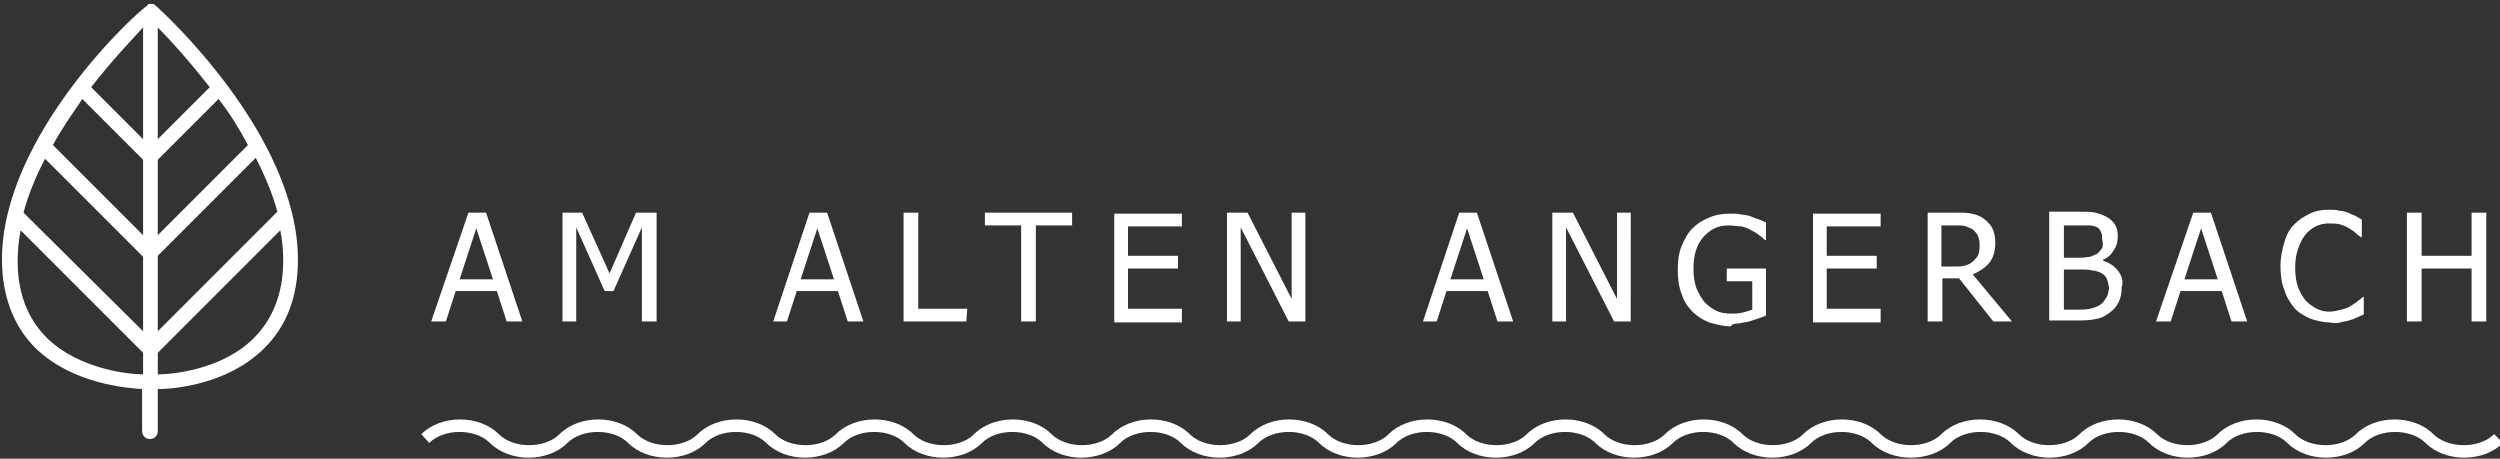
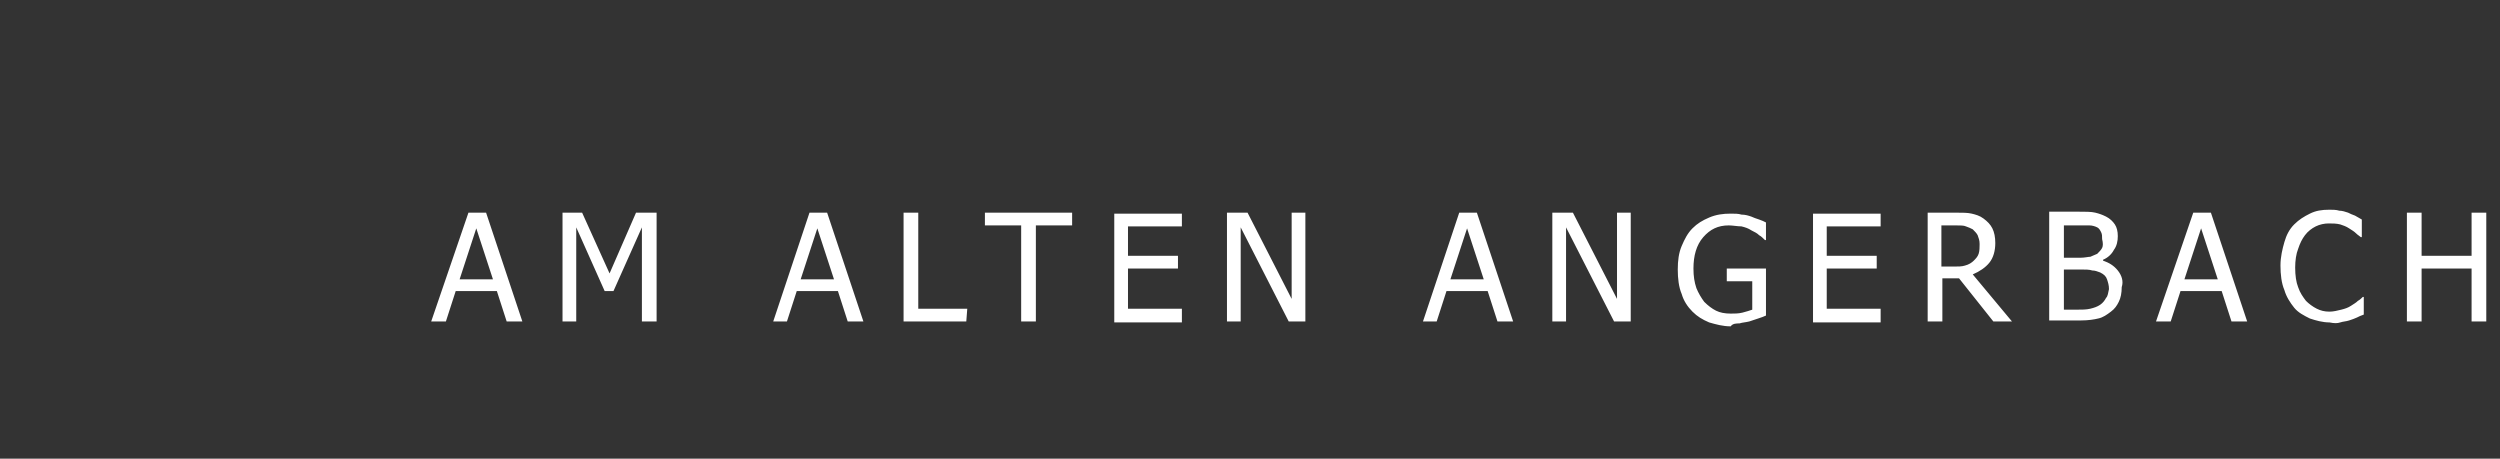
<svg xmlns="http://www.w3.org/2000/svg" version="1.1" id="Ebene_1" x="0px" y="0px" viewBox="0 0 255.1 46.8" style="enable-background:new 0 0 255.1 46.8;" xml:space="preserve">
  <rect x="0" y="0" width="255.1" height="46.8" fill="#333333" stroke="none" />
  <style type="text/css">
	.st0{fill:#FFFFFF;}
</style>
-   <path class="st0" d="M15.8,0.5C15.8,0.4,15.8,0.4,15.8,0.5C15.7,0.4,15.7,0.4,15.8,0.5c-0.1-0.1-0.2-0.1-0.2-0.1l0,0h-0.1h-0.1l0,0  l0,0h-0.1h-0.1l0,0c0,0-0.1,0-0.1,0.1l0,0c0,0-0.1,0-0.1,0.1C14.2,1,0.2,13.7,0.2,26.5c0,3.7,1.2,6.8,3.4,9  c3.8,3.7,9.4,4.1,10.9,4.2V44c0,0.4,0.3,0.8,0.8,0.8c0.4,0,0.8-0.3,0.8-0.8v-4.3c1.5,0,7.1-0.4,10.9-4.2c2.3-2.3,3.4-5.3,3.4-9  C30.4,13.7,16.4,1,15.8,0.5z M14.6,38.2c-1.4,0-6.5-0.5-9.8-3.7c-2-2-3-4.6-3-7.9c0-1,0.1-2,0.3-3.1L14.6,36V38.2z M14.6,33.8  L2.4,21.7c0.5-1.9,1.3-3.8,2.2-5.5l10,10V33.8z M14.6,24l-9.2-9.2c0.9-1.7,2-3.2,3-4.7l6.2,6.2V24z M14.6,14.2L9.3,8.9l0,0  c2.1-2.7,4.1-4.8,5.3-6.1V14.2z M16.1,2.8c1.2,1.2,3.2,3.4,5.3,6.1l0,0l-5.3,5.3C16.1,14.2,16.1,2.8,16.1,2.8z M16.1,16.3l6.2-6.2  c1.1,1.4,2.1,3,3,4.7L16.1,24V16.3z M16.1,26.1l10-10c0.9,1.8,1.7,3.6,2.2,5.5L16.1,33.8V26.1z M25.9,34.5c-3.3,3.3-8.5,3.7-9.8,3.7  V36l12.5-12.5c0.2,1,0.3,2,0.3,3.1C28.9,29.8,27.9,32.5,25.9,34.5z" />
  <path class="st0" d="M253.7,21.7h-1.5v4.4h-5.1v-4.4h-1.5v11.1h1.5v-5.4h5.1v5.4h1.5V21.7z M238.8,32.9c0.3-0.1,0.6-0.1,0.9-0.2  c0.3-0.1,0.6-0.2,0.8-0.3s0.4-0.2,0.7-0.3v-1.8h-0.1c-0.1,0.1-0.3,0.3-0.5,0.4c-0.2,0.2-0.4,0.3-0.7,0.5s-0.6,0.3-1,0.4  s-0.8,0.2-1.2,0.2c-0.5,0-0.9-0.1-1.3-0.3s-0.8-0.5-1.1-0.8c-0.3-0.4-0.6-0.8-0.8-1.4c-0.2-0.5-0.3-1.2-0.3-2c0-0.7,0.1-1.4,0.3-1.9  c0.2-0.6,0.4-1,0.7-1.4s0.7-0.7,1.1-0.9c0.4-0.2,0.9-0.3,1.3-0.3c0.4,0,0.8,0,1.2,0.1c0.3,0.1,0.6,0.2,0.9,0.4  c0.3,0.2,0.5,0.3,0.7,0.5s0.4,0.3,0.5,0.4h0.1v-1.8c-0.2-0.1-0.5-0.3-0.7-0.4c-0.3-0.1-0.5-0.2-0.7-0.3c-0.3-0.1-0.6-0.2-0.9-0.2  c-0.3-0.1-0.7-0.1-1-0.1c-0.8,0-1.4,0.1-2,0.4s-1.1,0.6-1.6,1.1s-0.8,1.1-1,1.8c-0.2,0.7-0.4,1.5-0.4,2.4s0.1,1.8,0.4,2.5  c0.2,0.7,0.6,1.3,1,1.8s1,0.8,1.6,1.1c0.6,0.2,1.3,0.4,2,0.4C238.2,33,238.5,33,238.8,32.9 M222.9,28.5l1.7-5.2l1.7,5.2H222.9z   M221.5,32.8l1-3.1h4.2l1,3.1h1.6l-3.7-11.1h-1.8L220,32.8H221.5z M214.9,30.4c-0.1,0.2-0.3,0.5-0.6,0.7s-0.6,0.3-1,0.4  s-0.9,0.1-1.5,0.1h-1.2v-4.1h1.7c0.5,0,0.9,0,1.2,0.1c0.3,0,0.5,0.1,0.8,0.2c0.4,0.2,0.6,0.4,0.7,0.7c0.1,0.3,0.2,0.6,0.2,1  C215.1,29.9,215.1,30.2,214.9,30.4 M214.5,25.3c-0.1,0.2-0.3,0.4-0.5,0.6c-0.2,0.1-0.5,0.2-0.7,0.3c-0.2,0-0.6,0.1-1,0.1h-1.7V23  h1.4c0.5,0,0.9,0,1.2,0s0.6,0.1,0.8,0.2s0.3,0.3,0.4,0.5c0.1,0.2,0.1,0.4,0.1,0.7C214.6,24.8,214.6,25.1,214.5,25.3 M216.1,27.6  c-0.4-0.5-0.9-0.8-1.5-1v-0.1c0.5-0.2,0.9-0.6,1.1-1c0.3-0.4,0.4-0.9,0.4-1.4s-0.1-0.9-0.3-1.2s-0.5-0.6-0.9-0.8  c-0.4-0.2-0.7-0.3-1.1-0.4c-0.4-0.1-1-0.1-1.8-0.1h-2.9v11.1h3.2c0.8,0,1.4-0.1,1.8-0.2c0.5-0.1,0.9-0.4,1.3-0.7  c0.4-0.3,0.6-0.6,0.8-1s0.3-0.9,0.3-1.5C216.7,28.7,216.5,28.1,216.1,27.6 M201.9,25.9c-0.1,0.3-0.3,0.5-0.5,0.7s-0.5,0.4-0.9,0.5  c-0.3,0.1-0.7,0.1-1.1,0.1h-1.3V23h1.5c0.4,0,0.8,0,1,0.1c0.3,0.1,0.5,0.2,0.7,0.3c0.2,0.2,0.4,0.4,0.5,0.6c0.1,0.3,0.2,0.5,0.2,0.9  C202,25.2,202,25.6,201.9,25.9 M201.3,28c0.7-0.3,1.3-0.7,1.7-1.2s0.6-1.2,0.6-2c0-0.6-0.1-1.1-0.3-1.5s-0.5-0.7-0.9-1  s-0.8-0.4-1.2-0.5s-1-0.1-1.6-0.1h-2.9v11.1h1.5v-4.4h1.7l3.5,4.4h1.9L201.3,28z M191.9,32.8v-1.3h-5.5v-4.1h5.1v-1.3h-5.1v-3h5.5  v-1.3H185v11.1h6.9V32.8z M177.5,33c0.3-0.1,0.6-0.1,1-0.2c0.3-0.1,0.6-0.2,0.9-0.3c0.3-0.1,0.6-0.2,0.8-0.3v-4.8h-4v1.3h2.6v2.9  c-0.3,0.1-0.6,0.2-1,0.3S177,32,176.6,32c-0.6,0-1.1-0.1-1.5-0.3c-0.4-0.2-0.8-0.5-1.2-0.9c-0.3-0.4-0.6-0.9-0.8-1.4  c-0.2-0.6-0.3-1.2-0.3-2c0-1.3,0.3-2.4,1-3.2c0.7-0.8,1.5-1.2,2.6-1.2c0.4,0,0.9,0.1,1.3,0.1c0.4,0.1,0.7,0.2,1,0.4  c0.4,0.2,0.6,0.3,0.8,0.5c0.2,0.1,0.4,0.3,0.6,0.5h0.1v-1.8c-0.2-0.1-0.4-0.2-0.7-0.3c-0.3-0.1-0.6-0.2-0.8-0.3  c-0.3-0.1-0.6-0.2-1-0.2c-0.3-0.1-0.7-0.1-1.1-0.1c-0.8,0-1.5,0.1-2.2,0.4s-1.2,0.6-1.7,1.1s-0.8,1.1-1.1,1.8  c-0.3,0.7-0.4,1.5-0.4,2.4s0.1,1.8,0.4,2.5c0.2,0.7,0.6,1.3,1.1,1.8c0.5,0.5,1,0.8,1.7,1.1c0.7,0.2,1.4,0.4,2.2,0.4  C176.8,33,177.2,33,177.5,33 M166.4,21.7H165v8.8l-4.5-8.8h-2.1v11.1h1.4v-9.6l4.9,9.6h1.7L166.4,21.7L166.4,21.7z M148,28.5  l1.7-5.2l1.7,5.2H148z M146.6,32.8l1-3.1h4.2l1,3.1h1.6l-3.7-11.1h-1.8l-3.7,11.1H146.6z M133.2,21.7h-1.4v8.8l-4.5-8.8h-2.1v11.1  h1.4v-9.6l4.9,9.6h1.7V21.7z M120.6,32.8v-1.3h-5.5v-4.1h5.1v-1.3h-5.1v-3h5.5v-1.3h-6.9v11.1h6.9V32.8z M105.7,32.8V23h3.7v-1.3  h-8.9V23h3.7v9.8H105.7z M98.7,31.5h-5v-9.8h-1.5v11.1h6.4L98.7,31.5L98.7,31.5z M81.7,28.5l1.7-5.2l1.7,5.2H81.7z M80.3,32.8l1-3.1  h4.2l1,3.1h1.6l-3.7-11.1h-1.8l-3.7,11.1H80.3z M66.9,21.7h-2l-2.7,6.2l-2.8-6.2h-2v11.1h1.4v-9.6l2.9,6.5h0.9l2.9-6.5v9.6H67V21.7  H66.9z M46.9,28.5l1.7-5.2l1.7,5.2H46.9z M45.5,32.8l1-3.1h4.2l1,3.1h1.6l-3.7-11.1h-1.8L44,32.8H45.5z" />
-   <path class="st0" d="M254.5,44.3c-1.5,1.5-4.7,1.5-6.2,0c-2-2-5.9-2-7.9,0c-1.5,1.5-4.7,1.5-6.2,0c-2-2-5.9-2-7.9,0  c-1.5,1.5-4.7,1.5-6.2,0c-2-2-5.9-2-7.9,0c-1.5,1.5-4.7,1.5-6.2,0c-2-2-5.9-2-7.9,0c-1.5,1.5-4.7,1.5-6.2,0c-2-2-5.9-2-7.9,0  c-1.5,1.5-4.7,1.5-6.2,0c-2-2-5.9-2-7.9,0c-1.5,1.5-4.7,1.5-6.2,0c-2-2-5.9-2-7.9,0c-1.5,1.5-4.7,1.5-6.2,0c-2-2-5.9-2-7.9,0  c-1.5,1.5-4.7,1.5-6.2,0c-2-2-5.9-2-7.9,0c-1.5,1.5-4.7,1.5-6.2,0c-2-2-5.9-2-7.9,0c-1.5,1.5-4.7,1.5-6.2,0c-2-2-5.9-2-7.9,0  c-1.5,1.5-4.7,1.5-6.2,0c-2-2-5.9-2-7.9,0c-1.5,1.5-4.7,1.5-6.2,0c-2-2-5.9-2-7.9,0c-1.5,1.5-4.7,1.5-6.2,0c-2-2-5.9-2-7.9,0  c-1.5,1.5-4.7,1.5-6.2,0c-2-2-5.9-2-7.9,0l0.8,0.9c1.5-1.5,4.7-1.5,6.2,0c2,2,5.9,2,7.9,0c1.5-1.5,4.7-1.5,6.2,0c2,2,5.9,2,7.9,0  c1.5-1.5,4.7-1.5,6.2,0c2,2,5.9,2,7.9,0c1.5-1.5,4.7-1.5,6.2,0c2,2,5.9,2,7.9,0c1.5-1.5,4.7-1.5,6.2,0c2,2,5.9,2,7.9,0  c1.5-1.5,4.7-1.5,6.2,0c2,2,5.9,2,7.9,0c1.5-1.5,4.7-1.5,6.2,0c2,2,5.9,2,7.9,0c1.5-1.5,4.7-1.5,6.2,0c2,2,5.9,2,7.9,0  c1.5-1.5,4.7-1.5,6.2,0c2,2,5.9,2,7.9,0c1.5-1.5,4.7-1.5,6.2,0c2,2,5.9,2,7.9,0c1.5-1.5,4.7-1.5,6.2,0c1,1,2.5,1.5,4,1.5  s3-0.5,4-1.5c1.5-1.5,4.7-1.5,6.2,0c2,2,5.9,2,7.9,0c1.5-1.5,4.7-1.5,6.2,0c2,2,5.9,2,7.9,0c1.5-1.5,4.7-1.5,6.2,0c2,2,5.9,2,7.9,0  c1.5-1.5,4.7-1.5,6.2,0c2,2,5.9,2,7.9,0L254.5,44.3z" />
</svg>